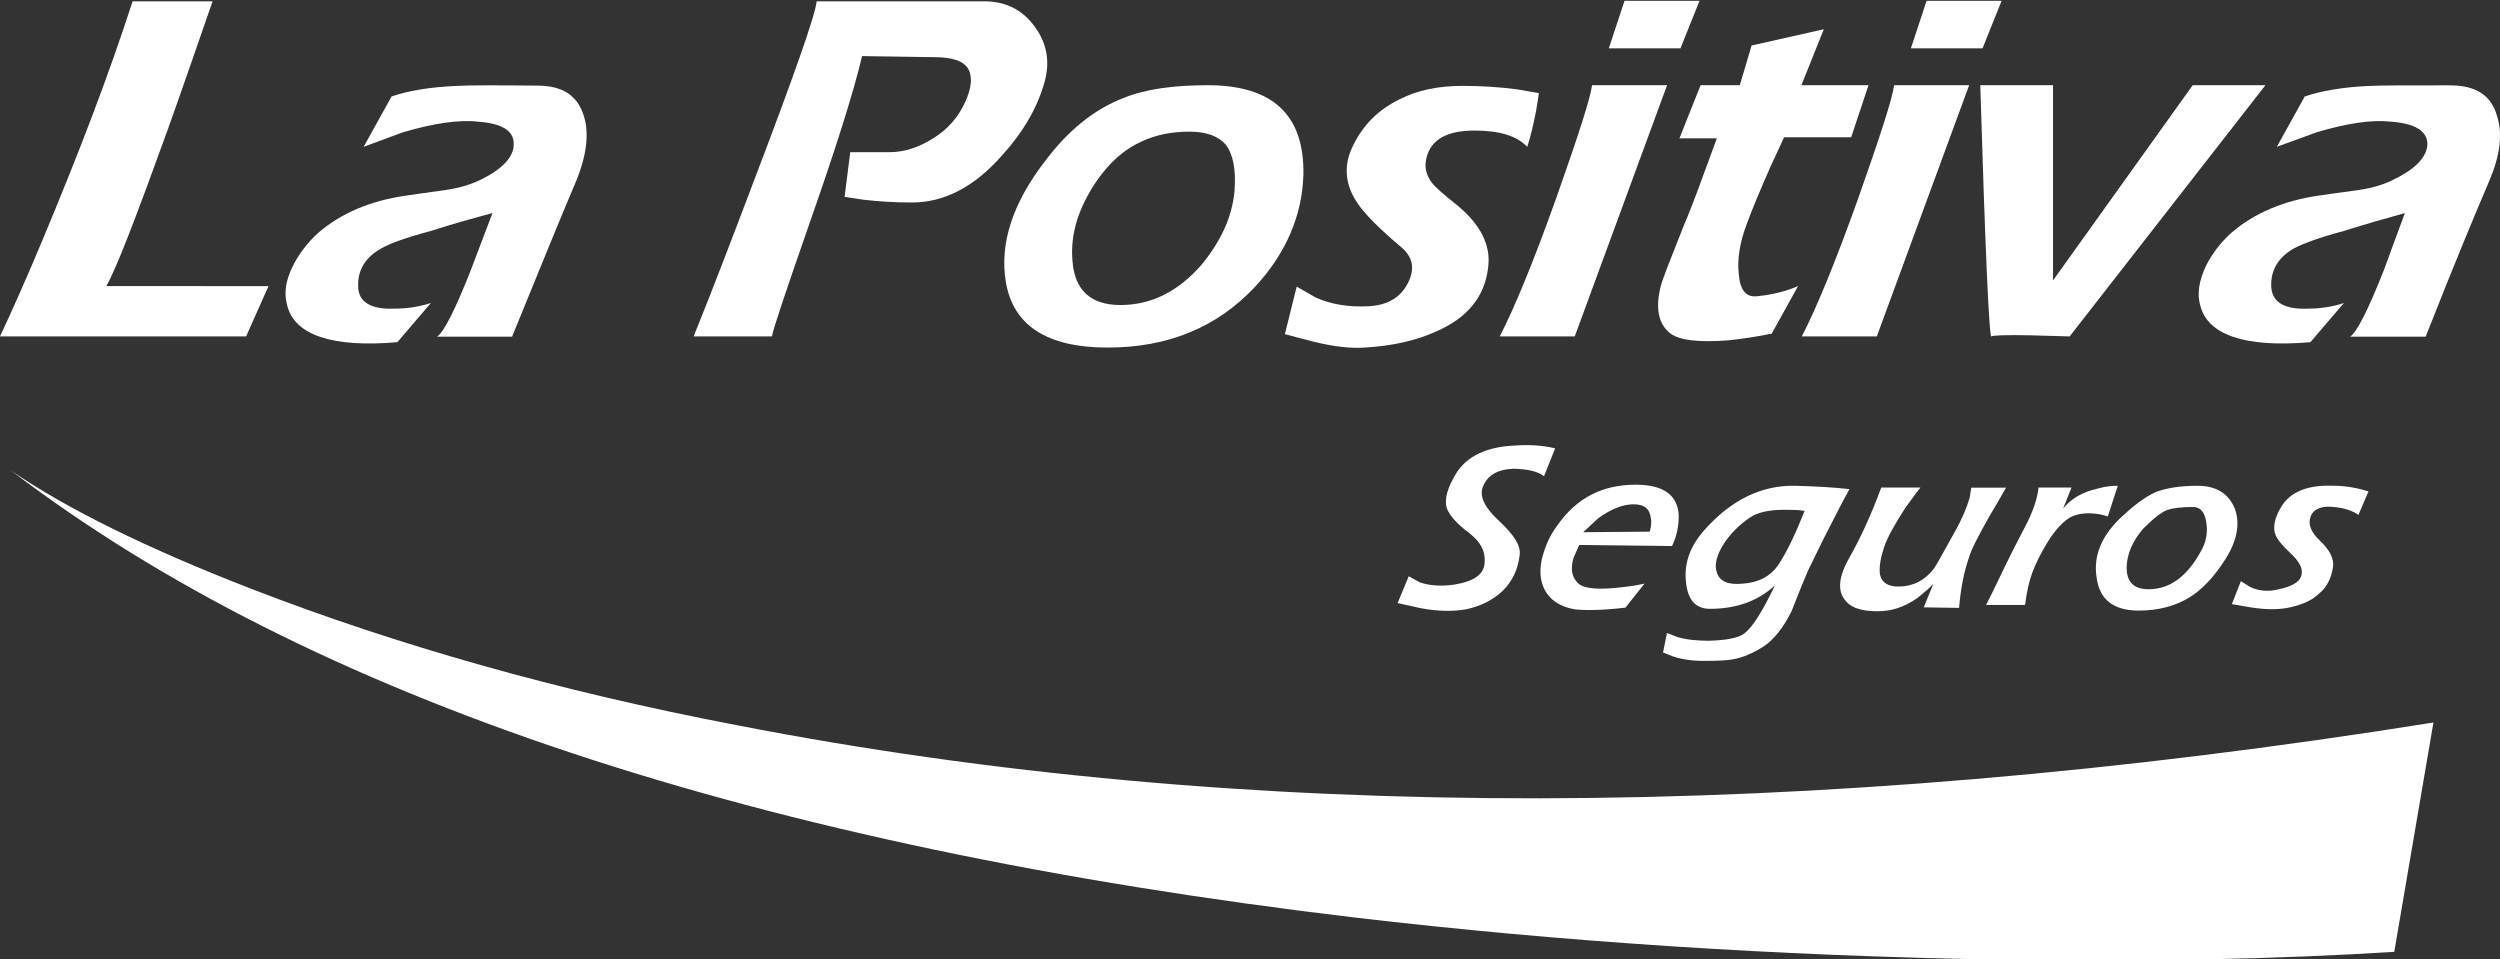
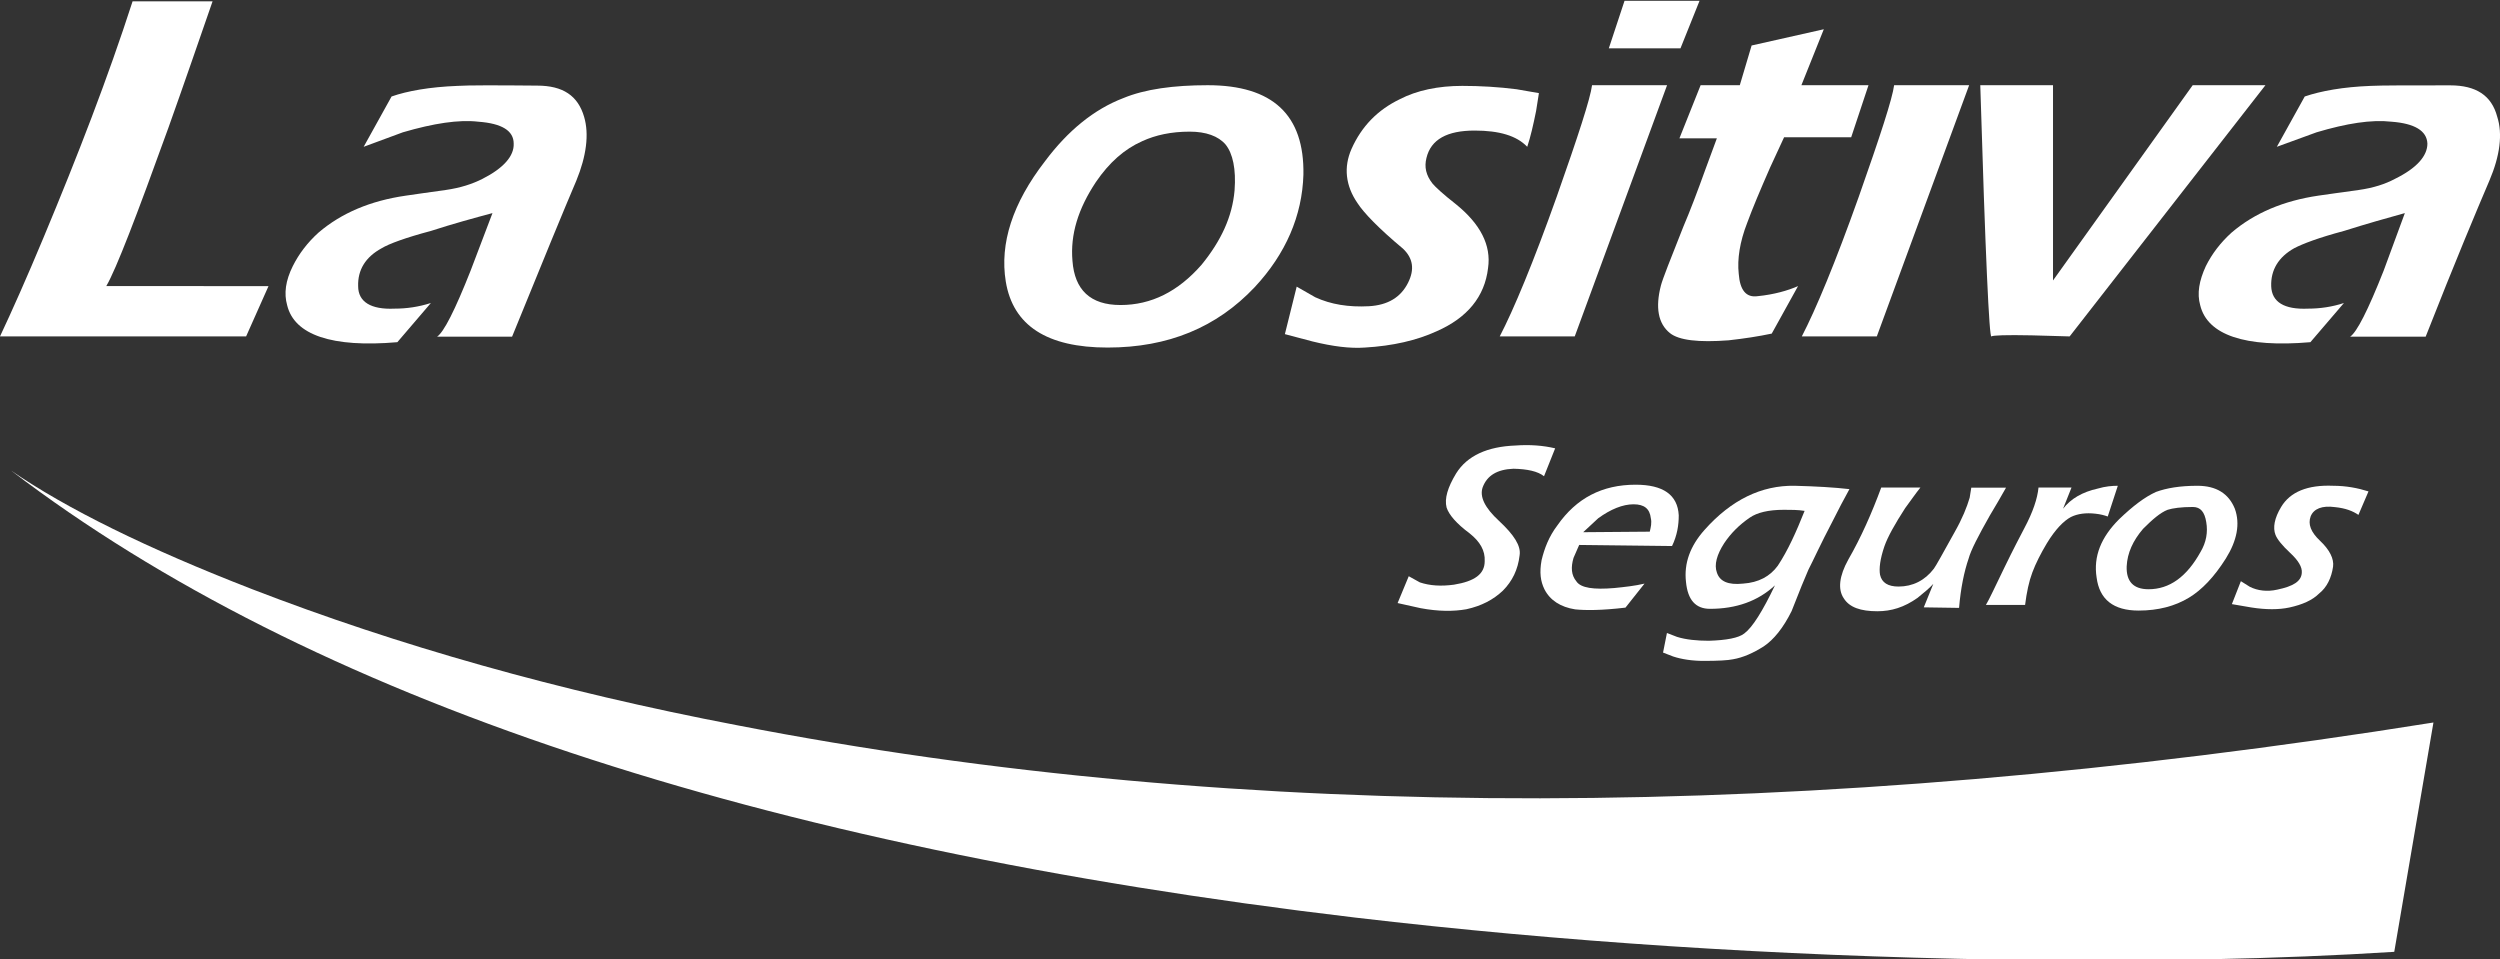
<svg xmlns="http://www.w3.org/2000/svg" version="1.1" id="Capa_1" x="0px" y="0px" viewBox="380 -102 1863 715" style="enable-background:new 380 -102 1863 715;" xml:space="preserve">
  <rect x="380" y="-102" width="1863" height="715" fill="#333333" stroke="none" />
  <style type="text/css">
	.st0{fill:#FFFFFF;}
</style>
  <g>
    <path class="st0" d="M1868.6,613.1c111.7,1.7,210.5-0.4,295.6-5.8l29.2-170.9c-466.1,74.6-887.5,75.4-1264.4,2   C796,413,676,378.8,568,337.1c-78.4-30.4-138.4-60-179.7-88.4C610.5,418,944,528.9,1390.1,581.8   C1543.5,599.8,1702.7,610.2,1868.6,613.1z" />
  </g>
  <g>
    <path class="st0" d="M2240.9-15.1c-4.2-15.8-15.8-23.3-35-23.3c-31.7,0-51.3,0-59.2,0.4c-20.8,0.8-37.1,3.8-49.2,7.9l-20.8,37.5   l29.6-10.8c22.5-6.7,40.9-9.6,55.9-7.9c17.1,1.3,26.3,6.7,26.7,16.3c0,9.2-7.9,18.3-24.2,26.3c-7.1,3.8-15.8,6.7-27.1,8.3   c-13.3,1.7-22.9,3.3-30,4.2c-25.8,3.8-47.5,12.9-64.6,27.5c-8.3,7.5-14.6,15.8-19.2,25c-5,10.8-6.7,20.4-4.2,29.2   c5.4,22.1,33.3,31.7,82.1,27.5l25-29.2c-8.8,2.9-17.9,4.2-26.7,4.2c-17.9,0.8-27.1-5-27.5-16.7c-0.4-12.1,5.4-21.7,17.1-28.3   c6.3-3.3,18.3-7.9,37.1-12.9c17.1-5.4,32.1-9.6,45.4-13.3l-15.8,42.9c-11.7,29.6-20,45.9-25,49.2h56.3   c22.1-56.3,38.4-95,47.5-116.3C2243,14.1,2245.1-2.2,2240.9-15.1z" />
    <path class="st0" d="M1909.9-38.5h-54.2c3.8,126.3,6.7,188.8,8.3,187.2c0.8-0.8,10.8-1.2,30-0.8c9.6,0.4,19.2,0.4,28.3,0.8   l145.9-187.2H2014L1909.9,107V-38.5z" />
-     <path class="st0" d="M1857.4-66l14.2-35.4h-55.9L1804-66H1857.4z" />
    <path class="st0" d="M1632.3-66l14.2-35.4h-55.9L1578.9-66H1632.3z" />
    <path class="st0" d="M1676.5-38.5h-29.2l-15.8,39.6h27.9l-8.3,22.5c-6.3,17.5-11.7,31.7-16.7,43.4c-9.6,24.2-15.4,38.8-16.7,43.8   c-4.2,16.3-2.1,28.3,6.7,35.4c6.7,5.4,21.3,7.1,43.8,5.4c11.7-1.3,22.1-2.9,32.1-5l19.6-35.4c-7.5,3.3-17.9,6.3-30,7.5   c-8.8,1.3-13.3-4.6-14.2-16.7c-1.2-10.8,0.8-23.8,6.3-37.9c3.8-10.4,9.6-24.2,17.1-41.3l10.4-22.5h50l12.9-38.8h-50l16.7-41.7   l-53.8,12.1L1676.5-38.5z" />
    <path class="st0" d="M1524.7-19.3l2.1-13.3c-4.2-0.8-9.6-1.7-16.7-2.9c-13.3-1.7-27.1-2.5-40.4-2.5c-17.9,0-33.8,3.3-46.7,10   c-16.3,7.9-28.3,20-35.9,37.1c-5.8,13.3-4.6,27.1,4.6,40.4c4.6,7.1,15.8,18.8,33.8,33.8c7.5,7.1,8.8,15.4,3.8,25.4   c-5.4,10.8-15,16.7-29.2,17.5c-15,0.8-28.3-1.3-40-6.7l-13.8-7.9l-8.8,35.4l20.4,5.4c15.4,3.8,28.3,5.4,39.2,4.6   c20.8-1.2,38.8-5.4,53.4-12.1c22.9-10,35.9-25.8,38.4-47.1c2.5-17.1-5.8-32.9-23.8-47.5c-9.6-7.5-15.4-12.9-17.5-15.4   c-5-6.3-6.3-12.5-4.6-19.2c3.3-13.8,15.4-20.4,35.9-20.4c18.3,0,31.3,3.8,39.2,12.1C1520.6-0.1,1522.6-8.9,1524.7-19.3z" />
    <path class="st0" d="M1566.4-38.5c-1.3,10-10.4,37.9-26.3,83c-17.5,49.2-32.1,84.2-42.5,104.2h55.9l68.8-187.2H1566.4z" />
    <path class="st0" d="M1847.4-38.5h-55.9c-1.3,10-10.4,37.9-26.3,83c-17.5,49.2-32.1,84.2-42.5,104.2h55.9L1847.4-38.5z" />
    <path class="st0" d="M1280-38.5c-25.4,0-46.7,2.9-62.9,9.6c-21.7,8.3-41.3,24.2-58.4,47.1c-24.2,31.3-33.8,61.3-29.2,89.6   c5.4,32.9,30.8,49.2,75.9,49.2c45.1,0,81.3-15,109.6-45c23.3-25,35.4-53.4,36.3-83.8C1352.1-16.4,1328.4-38.5,1280-38.5z    M1231.2,3.2c10-4.6,21.7-7.1,35.4-7.1c12.1,0,21.3,3.3,26.7,9.6c5.4,6.7,7.9,18.3,6.7,34.2c-1.7,19.6-10,37.5-24.6,55.4   c-17.5,20-37.5,30-60.4,30c-22.5,0-34.2-11.3-35.8-32.9c-1.7-19.6,4.2-38.8,17.5-58.8C1206.6,19.1,1217.9,9.1,1231.2,3.2z" />
-     <path class="st0" d="M988.6-101c-1.2,10.8-17.1,55.9-47.1,134.6c-15,39.6-29.6,78-44.6,115.1h58.4c0-2.9,9.2-30.4,27.5-83   c20.8-59.2,33.8-100.9,39.6-125.9l53.8,0.8c13.8,0,22.5,2.9,25.8,9.6c2.5,5.4,2.1,12.9-2.5,23.3c-5,11.3-12.9,20.8-24.6,27.9   c-10.8,6.7-21.3,10-32.1,10h-29.2l-4.2,33.3l13.8,2.1c11.3,1.3,23.3,2.1,36.3,2.1c24.2,0,46.7-11.7,67.1-35   c16.7-18.3,27.1-37.1,32.1-55.9c3.8-14.6,1.3-27.9-7.5-40c-9.2-12.7-21.7-19-37.5-19H988.6z" />
    <path class="st0" d="M505.5-6.8C517.1-39.3,528-71,538.4-101h-59.6c-18.3,56.7-40.9,115.1-66.3,175.9c-12.5,30-23.7,55.1-32.5,73.8   h183.4l16.7-37.5H459.2C466.7,98.3,481.7,59.1,505.5-6.8z" />
    <path class="st0" d="M721-38c-20.8,0.8-37.5,3.8-49.2,7.9L651,7.4l29.2-10.8c22.9-6.7,41.7-9.6,56.3-7.9C754-10,762.8-4.6,762.8,5   c0.4,9.2-7.5,18.3-23.3,26.3c-7.5,3.8-16.3,6.7-27.5,8.3c-12.9,1.7-22.9,3.3-29.6,4.2c-26.3,3.8-47.9,12.9-65,27.5   c-8.3,7.5-14.6,15.8-19.2,25c-5.4,10.8-6.7,20.4-4.2,29.2c5.4,22.1,33.3,31.7,82.1,27.5l25-29.2c-9.2,2.9-17.9,4.2-27.1,4.2   c-17.5,0.8-27.1-5-27.1-16.7c-0.4-12.1,5.4-21.7,17.5-28.3c5.4-3.3,17.9-7.9,36.7-12.9c16.7-5.4,32.1-9.6,45.9-13.3l-16.3,42.9   c-11.7,29.6-20,45.9-25,49.2h55.9c22.9-56.3,38.8-95,47.9-116.3c7.5-18.3,9.6-34.6,5.8-47.5c-4.6-15.8-15.8-23.3-35-23.3   C748.9-38.5,728.9-38.5,721-38z" />
    <path class="st0" d="M1745.7,286.3c4.2-8.3,8.3-16.3,12.5-23.8c-11.3-1.3-25-2.1-40.9-2.5c-24.6-0.4-47.1,10.4-67.1,32.9   c-10.8,12.1-15.4,25-13.8,38.8c1.3,13.3,7.1,20,17.9,20c19.6,0,35.8-5.8,48.4-17.5c-9.2,19.2-16.7,31.3-22.9,35.9   c-4.2,3.3-13.3,5-26.3,5.4c-8.8,0-17.1-0.8-23.8-2.9l-7.5-2.9l-2.9,14.6l7.5,2.9c6.3,2.1,14.2,3.3,22.9,3.3   c10.4,0,17.9-0.4,21.7-1.2c7.5-1.3,15-4.6,22.9-9.6c7.5-5,14.6-13.8,20.8-26.3c5.8-15,10-25,12.5-30.8   C1731.1,315.9,1736.5,303.8,1745.7,286.3z M1709.4,277.9c5.4,0,10.4,0,15.4,0.8c-6.3,15.8-12.5,29.6-20,40.9   c-5.8,7.9-14.2,12.5-25.8,13.3c-11.3,1.2-17.5-1.7-19.6-8.3c-2.1-5.8,0-13.3,5.4-21.7c5-7.5,11.3-13.8,19.2-19.2   C1689.4,280,1697.7,277.9,1709.4,277.9z" />
    <path class="st0" d="M1811.1,261.3h-29.2c-7.1,19.2-15,37.1-24.6,53.8c-6.7,12.1-7.9,22.1-3.3,28.8c4.2,6.7,12.5,9.6,25,9.6   c10.4,0,20-2.9,30-10c4.6-3.8,8.8-7.1,11.7-10.4l-7.1,17.5l26.3,0.4c1.2-14.6,3.8-27.1,7.1-36.7c1.7-6.3,7.1-16.7,15.8-32.1   c4.6-7.5,8.3-14.2,12.1-20.8H1849l-1.2,7.5c-2.1,7.1-5.4,15.4-11.3,25.8c-8.8,15.8-13.8,25-15.4,27.1c-6.7,8.8-15.8,13.3-26.3,13.3   c-7.9,0-12.5-2.9-13.8-8.8c-0.8-4.6,0-11.7,3.3-21.3c2.5-7.1,7.9-16.7,15.4-28.3C1804,270.9,1807.4,265.9,1811.1,261.3z" />
    <path class="st0" d="M1598.9,259.2c-25,0-44.2,10-58.4,30.4c-6.3,8.3-9.6,17.1-11.7,25.8c-1.7,9.2-0.8,15.8,2.1,21.7   c4.2,8.3,12.1,13.3,22.9,15c7.5,0.8,20,0.8,37.5-1.3l14.2-17.9c-7.1,1.7-14.6,2.5-22.5,3.3c-15.4,1.3-25,0-28.3-5   c-3.8-4.6-4.2-10.4-2.1-17.5l4.2-9.6l69.2,0.8c3.8-7.9,5-15.4,5-22.9C1630.2,266.7,1619.3,259.2,1598.9,259.2z M1571,284.2   c9.2-6.7,18.3-10.4,26.3-10.4s12.1,3.3,12.9,10.4c0.8,3.3,0,6.7-0.8,10l-49.6,0.4L1571,284.2z" />
    <path class="st0" d="M1530.6,252.9l8.3-20.8c-8.8-2.1-18.8-2.9-29.6-2.1c-20.8,0.8-35.9,7.5-44.2,20.8c-6.3,10.4-8.8,18.8-7.1,25.4   c1.7,5.4,7.5,12.1,17.1,19.2c7.9,6.3,11.7,12.9,11.3,20.8c0,9.6-7.5,15-22.9,17.5c-9.6,1.3-17.9,0.8-25.4-1.7l-8.3-4.6l-8.3,20   l17.1,3.8c13.3,2.5,24.6,2.5,34.2,0.8c11.3-2.5,20-7.1,27.1-13.8c7.1-7.1,11.3-15.8,12.5-26.3c1.2-7.1-4.2-15.4-15.4-25.8   c-10.4-9.6-14.6-17.9-12.1-25c3.3-8.8,10.8-13.3,22.9-13.8C1518.1,247.5,1526,249.2,1530.6,252.9z" />
    <path class="st0" d="M2120,275.9c7.9,0.8,13.3,2.9,17.5,5.8l7.5-17.5c-7.9-2.5-16.7-4.2-26.3-4.2c-19.2-0.8-32.1,4.6-38.8,15.8   c-5,8.3-6.3,15.4-4.2,20.8c1.3,3.3,5,7.9,10.8,13.3c6.3,5.8,9.2,10.8,8.8,15c-0.4,6.3-6.3,10-18.3,12.5c-7.5,1.7-14.6,0.8-20.4-2.1   l-6.7-4.2l-6.7,17.1l14.6,2.5c10.8,1.7,20.4,1.7,28.3,0c9.6-2.1,17.1-5.4,22.1-10.4c5.8-4.6,9.2-11.7,10.4-20   c0.8-5.8-2.5-12.5-9.6-19.2c-7.1-6.7-9.2-12.5-7.1-18.3C2104.2,277.1,2110.4,274.6,2120,275.9z" />
    <path class="st0" d="M1923.7,261.3h-24.6c-0.8,8.3-4.2,18.3-10.4,30c-3.3,6.3-8.3,15.8-15,29.6c-7.1,14.6-11.3,23.8-13.8,27.9h29.2   c1.2-9.6,2.9-17.5,5.4-24.2s6.3-14.2,10.8-21.7c6.3-10.4,12.5-16.7,17.9-19.6c5-2.5,11.3-3.3,18.3-2.5c3.8,0.4,6.7,1.2,9.2,2.1   l7.5-22.9c-4.2,0-9.2,0.4-15,2.1c-11.3,2.5-20,7.5-25.8,15L1923.7,261.3z" />
    <path class="st0" d="M1986.6,264.6c-8.3,3.8-17.1,10.4-27.5,20.4c-13.3,13.3-19.2,27.5-16.7,43.4c2.1,16.3,12.5,24.6,31.3,24.6   c14.6,0,27.1-3.3,37.5-9.6c9.6-5.8,18.8-15.4,27.5-29.2c8.3-13.3,10.8-25.8,6.7-37.1c-4.6-11.3-13.8-17.1-27.9-17.1   C2004.5,260,1994.5,261.7,1986.6,264.6z M1977,292.1c7.1-7.1,12.9-12.1,18.3-14.2c3.8-1.2,10-2.1,18.8-2.1c5.8,0,8.8,3.8,10,11.3   c1.3,7.5,0,15-4.2,22.1c-10.4,18.8-23.3,27.9-38.8,27.9c-11.3,0-16.7-5.8-16.3-17.1C1965.3,310,1969.5,300.9,1977,292.1z" />
  </g>
</svg>